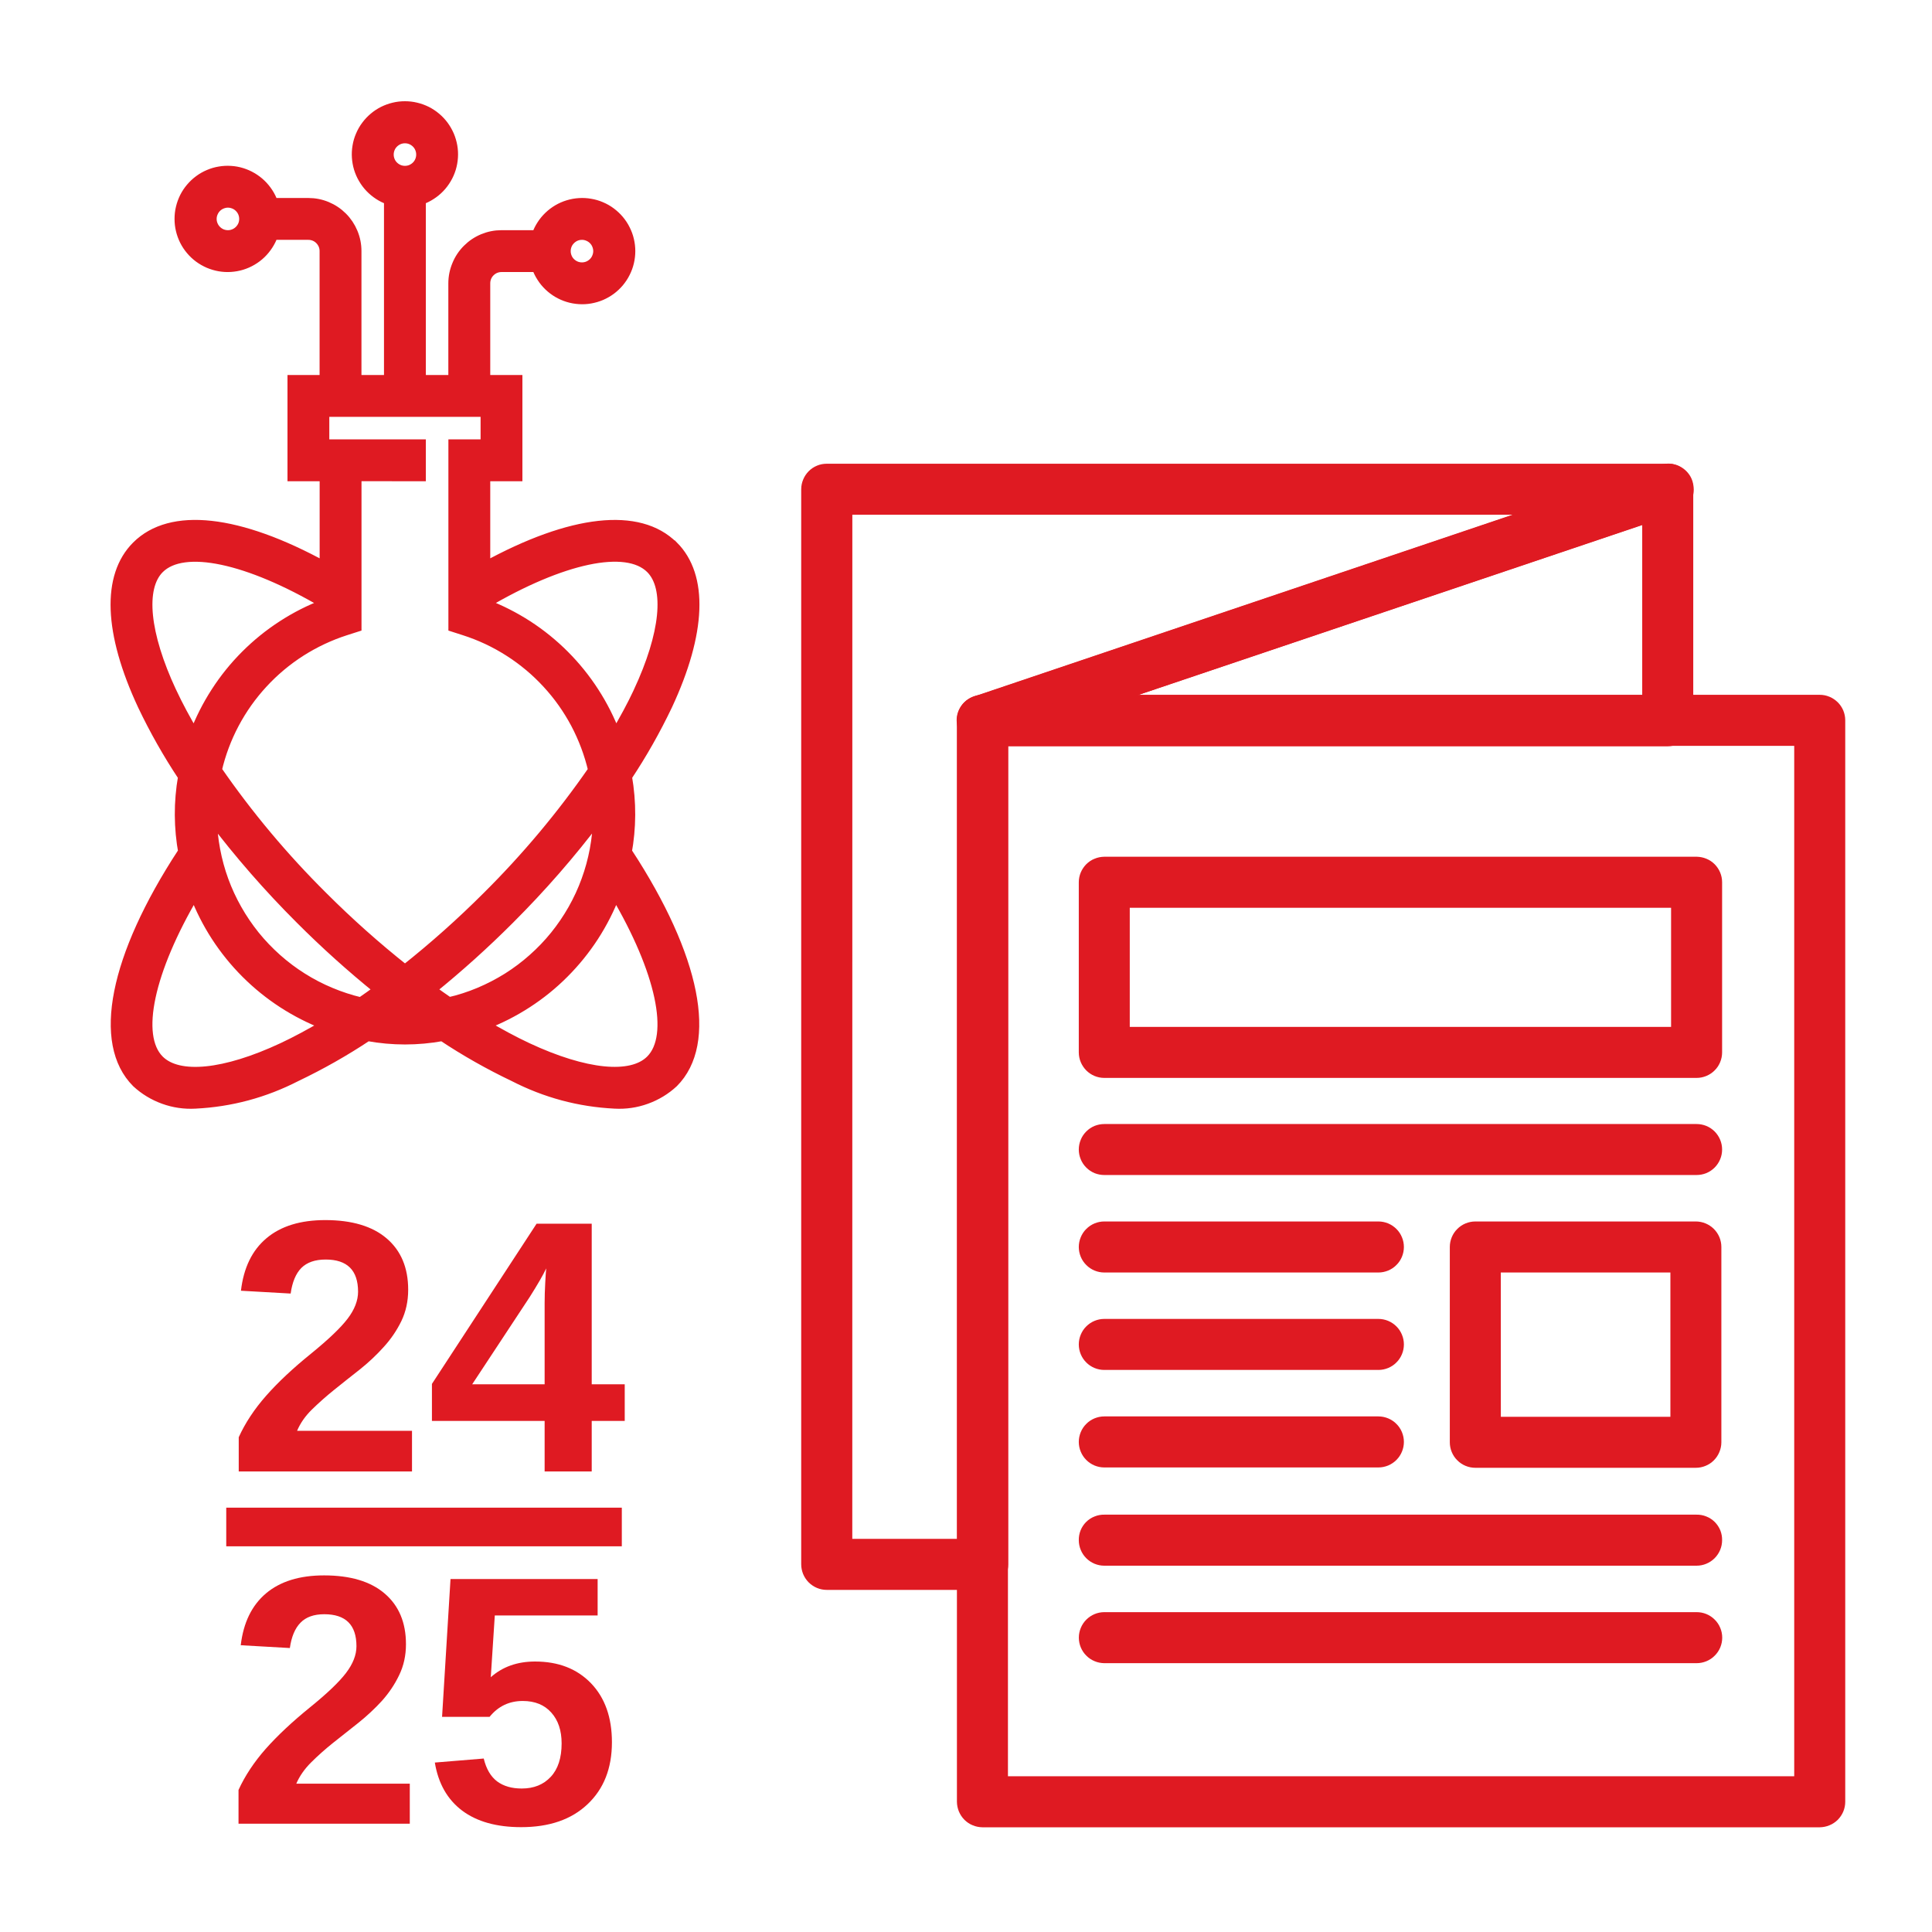
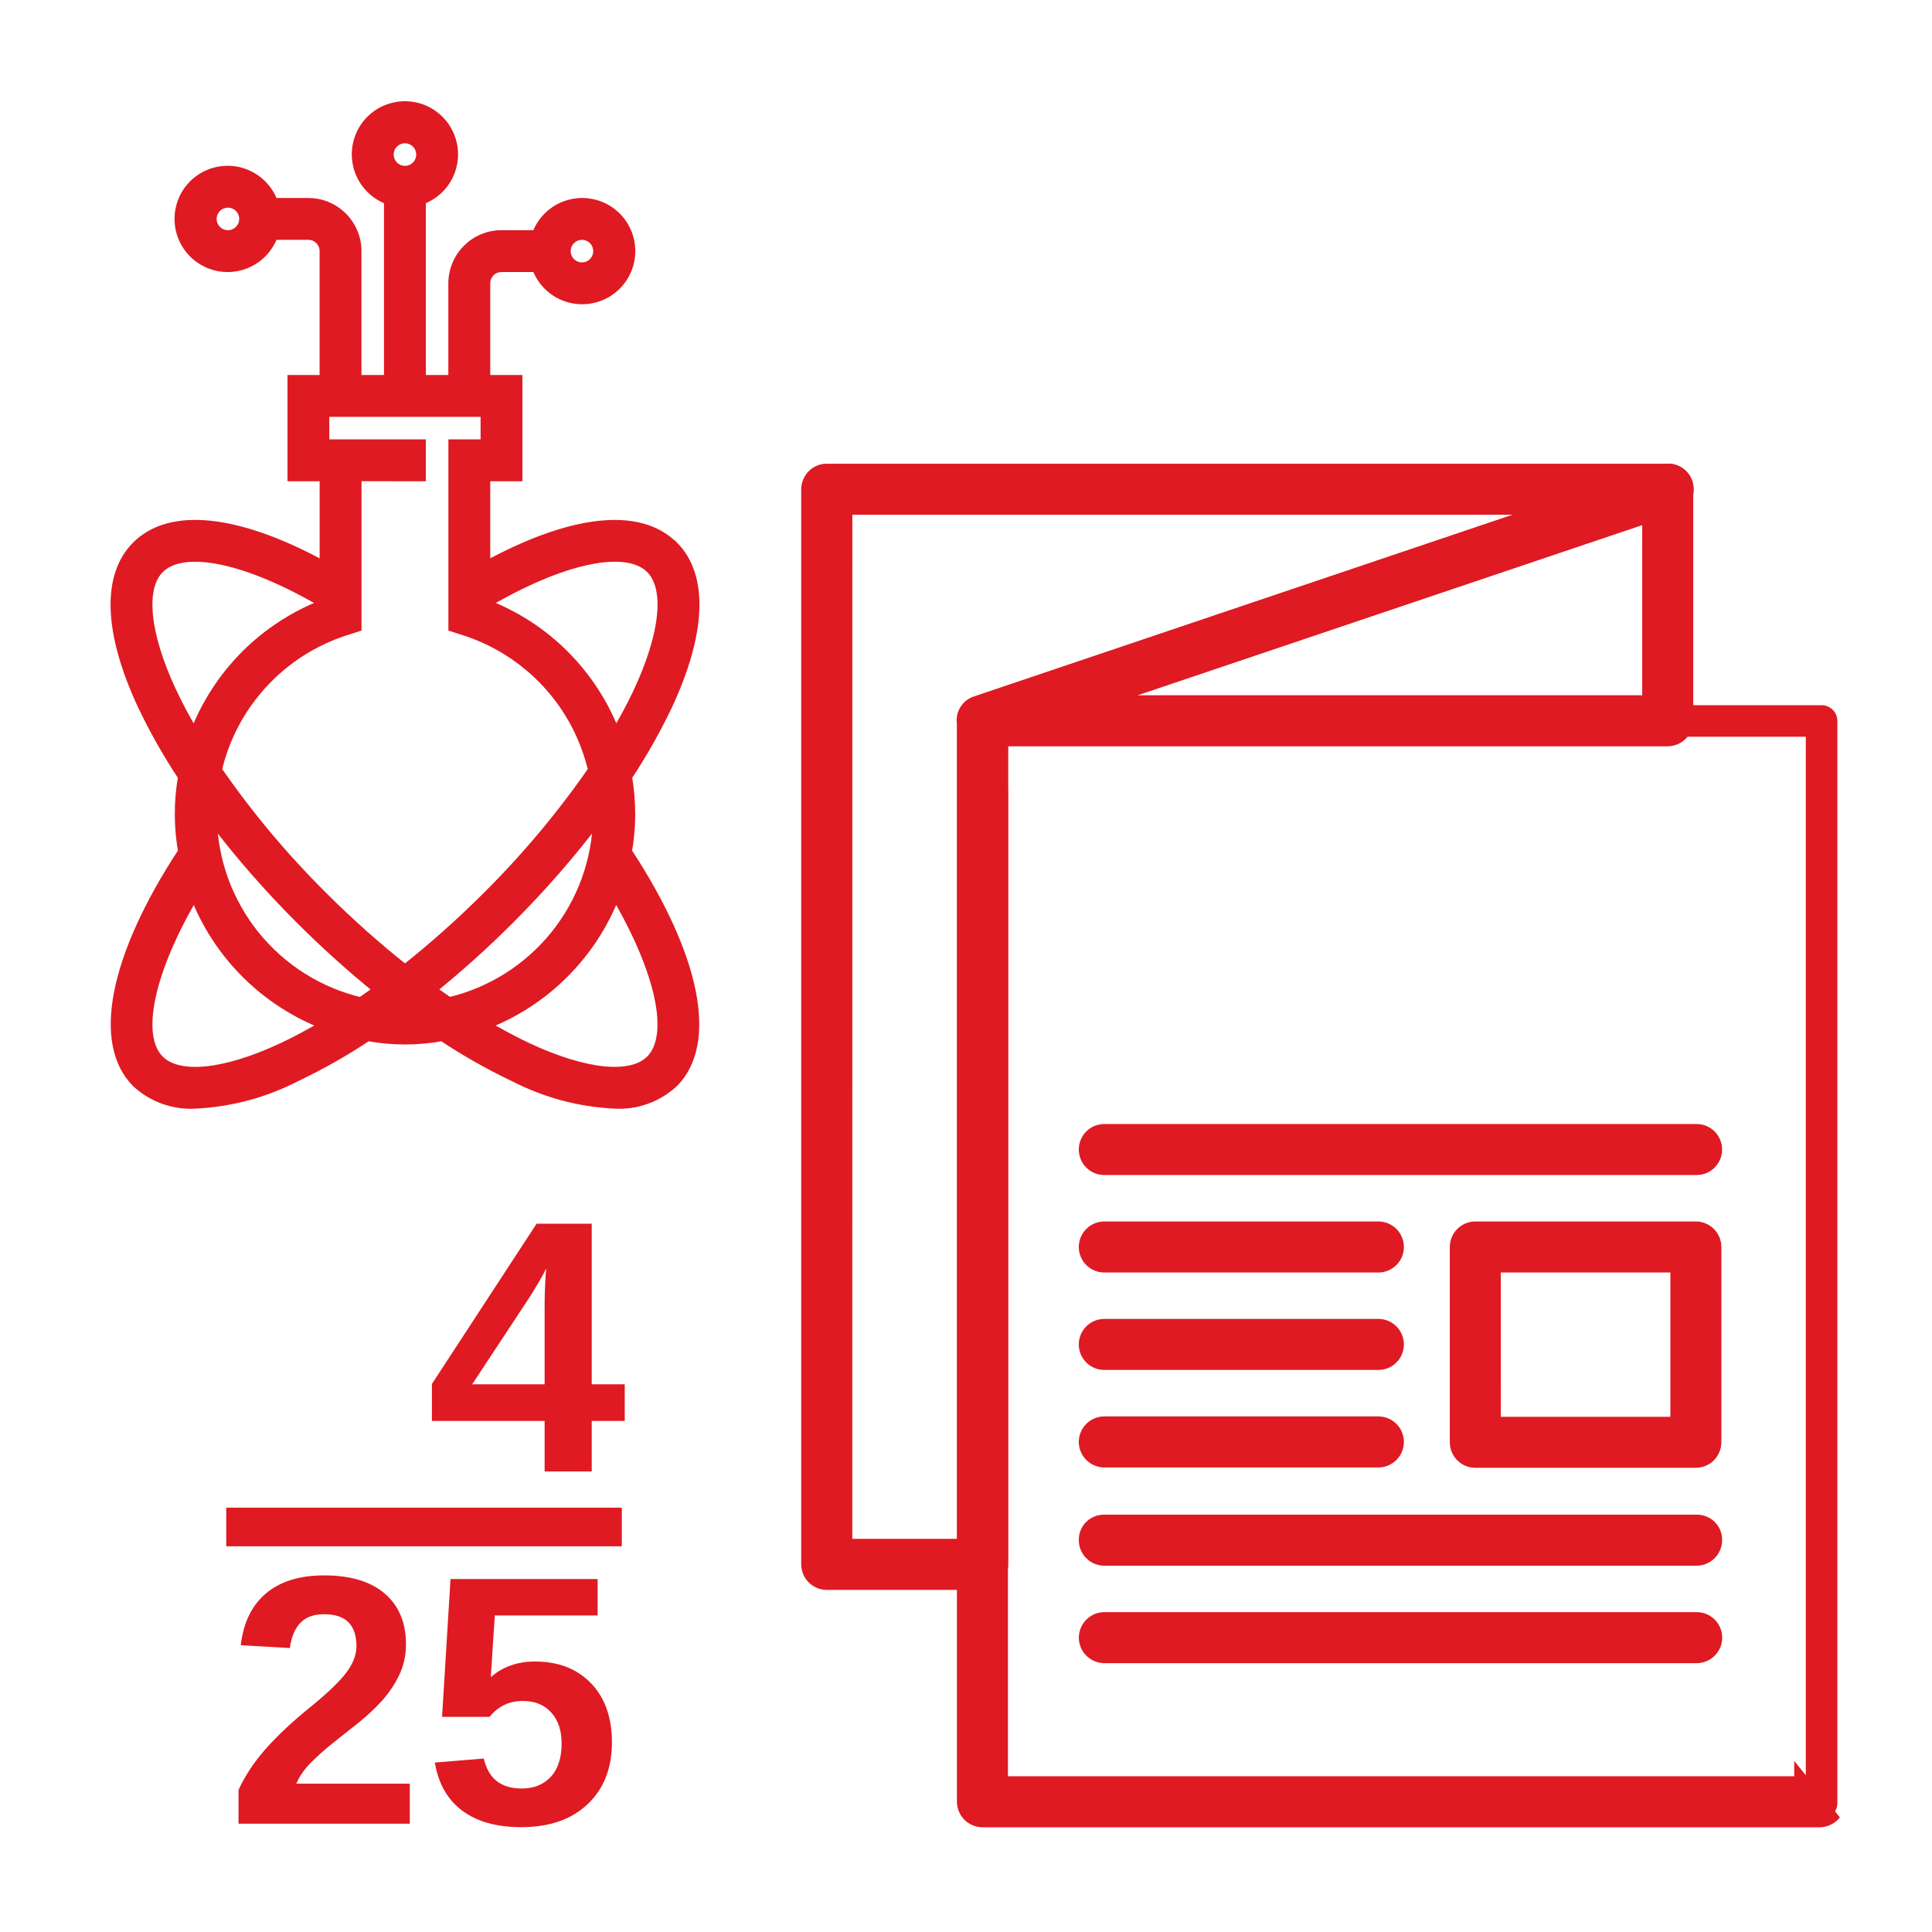
<svg xmlns="http://www.w3.org/2000/svg" width="200" zoomAndPan="magnify" viewBox="0 0 150 150" height="200" preserveAspectRatio="xMidYMid meet" version="1.0">
  <defs>
    <g />
    <clipPath id="f7b1426aa8">
      <path d="M 59.977 32.035 L 146.227 32.035 L 146.227 145.285 L 59.977 145.285 Z M 59.977 32.035 " clip-rule="nonzero" />
    </clipPath>
    <clipPath id="c5dc68f363">
-       <path d="M 66 46 L 146.227 46 L 146.227 145.285 L 66 145.285 Z M 66 46 " clip-rule="nonzero" />
+       <path d="M 66 46 L 146.227 145.285 L 66 145.285 Z M 66 46 " clip-rule="nonzero" />
    </clipPath>
    <clipPath id="d67774a28d">
      <path d="M 66 32.035 L 140 32.035 L 140 66 L 66 66 Z M 66 32.035 " clip-rule="nonzero" />
    </clipPath>
    <clipPath id="36503b046c">
      <path d="M 59.977 32.035 L 140 32.035 L 140 132 L 59.977 132 Z M 59.977 32.035 " clip-rule="nonzero" />
    </clipPath>
    <clipPath id="871e0d944f">
      <path d="M 0 0 L 57 0 L 57 90 L 0 90 Z M 0 0 " clip-rule="nonzero" />
    </clipPath>
    <clipPath id="b1dac157ce">
      <path d="M 4 3 L 57 3 L 57 90 L 4 90 Z M 4 3 " clip-rule="nonzero" />
    </clipPath>
  </defs>
  <rect x="-15" width="180" fill="#ffffff" y="-15" height="180" fill-opacity="1" />
  <rect x="-15" width="180" fill="#ffffff" y="-15" height="180" fill-opacity="1" />
  <g clip-path="url(#f7b1426aa8)">
    <rect x="-15" width="180" fill="#ffffff" y="-15" height="180" fill-opacity="1" />
  </g>
  <path fill="#df1a22" d="M 141.426 141.219 L 76.379 141.219 C 76.215 141.215 76.059 141.184 75.91 141.121 C 75.762 141.062 75.629 140.973 75.516 140.859 C 75.398 140.742 75.312 140.609 75.25 140.461 C 75.188 140.312 75.156 140.156 75.152 139.992 L 75.152 55.973 C 75.156 55.812 75.188 55.656 75.25 55.504 C 75.312 55.355 75.398 55.223 75.516 55.109 C 75.629 54.996 75.762 54.906 75.91 54.844 C 76.059 54.781 76.215 54.75 76.379 54.75 L 141.426 54.75 C 141.59 54.75 141.746 54.781 141.895 54.844 C 142.043 54.906 142.176 54.996 142.293 55.109 C 142.406 55.223 142.496 55.355 142.559 55.504 C 142.621 55.656 142.652 55.812 142.652 55.973 L 142.652 139.992 C 142.652 140.156 142.621 140.312 142.559 140.461 C 142.496 140.609 142.406 140.742 142.293 140.859 C 142.176 140.973 142.043 141.062 141.895 141.121 C 141.746 141.184 141.59 141.215 141.426 141.219 Z M 77.602 138.77 L 140.203 138.77 L 140.203 57.199 L 77.602 57.199 Z M 77.602 138.77 " fill-opacity="1" fill-rule="evenodd" />
  <g clip-path="url(#c5dc68f363)">
    <path stroke-linecap="butt" transform="matrix(0.757, 0, 0, 0.757, -77.518, -18.308)" fill="none" stroke-linejoin="miter" d="M 289.035 210.596 L 203.165 210.596 C 202.948 210.591 202.742 210.55 202.546 210.467 C 202.35 210.39 202.175 210.271 202.025 210.122 C 201.87 209.967 201.757 209.792 201.674 209.596 C 201.592 209.4 201.551 209.194 201.546 208.977 L 201.546 98.06 C 201.551 97.849 201.592 97.642 201.674 97.441 C 201.757 97.245 201.87 97.07 202.025 96.92 C 202.175 96.771 202.35 96.652 202.546 96.57 C 202.742 96.487 202.948 96.446 203.165 96.446 L 289.035 96.446 C 289.252 96.446 289.458 96.487 289.654 96.57 C 289.85 96.652 290.025 96.771 290.18 96.92 C 290.33 97.07 290.448 97.245 290.531 97.441 C 290.613 97.642 290.654 97.849 290.654 98.06 L 290.654 208.977 C 290.654 209.194 290.613 209.4 290.531 209.596 C 290.448 209.792 290.33 209.967 290.18 210.122 C 290.025 210.271 289.85 210.39 289.654 210.467 C 289.458 210.55 289.252 210.591 289.035 210.596 Z M 204.779 207.363 L 287.421 207.363 L 287.421 99.679 L 204.779 99.679 Z M 204.779 207.363 " stroke="#df1a22" stroke-width="2" stroke-opacity="1" stroke-miterlimit="4" />
  </g>
  <path fill="#df1a22" d="M 129.617 57.199 L 76.379 57.199 C 76.074 57.207 75.801 57.109 75.566 56.914 C 75.332 56.715 75.195 56.461 75.156 56.156 C 75.098 55.863 75.145 55.59 75.297 55.332 C 75.449 55.074 75.668 54.898 75.949 54.809 L 129.25 36.82 C 129.652 36.684 130.02 36.746 130.352 37.004 C 130.672 37.254 130.832 37.578 130.844 37.984 L 130.844 55.973 C 130.84 56.137 130.809 56.293 130.746 56.441 C 130.684 56.59 130.598 56.723 130.48 56.836 C 130.367 56.953 130.234 57.039 130.086 57.102 C 129.938 57.164 129.781 57.195 129.617 57.199 Z M 83.781 54.75 L 128.395 54.75 L 128.395 39.695 Z M 83.781 54.75 " fill-opacity="1" fill-rule="evenodd" />
  <g clip-path="url(#d67774a28d)">
    <path stroke-linecap="butt" transform="matrix(0.757, 0, 0, 0.757, -77.452, 36.762)" fill="none" stroke-linejoin="miter" d="M 273.358 26.98 L 203.077 26.98 C 202.675 26.991 202.314 26.862 202.004 26.604 C 201.695 26.341 201.514 26.006 201.463 25.603 C 201.385 25.217 201.447 24.856 201.648 24.515 C 201.849 24.175 202.138 23.943 202.51 23.824 L 272.874 0.077 C 273.405 -0.103 273.889 -0.021 274.328 0.32 C 274.751 0.65 274.962 1.078 274.978 1.614 L 274.978 25.361 C 274.972 25.578 274.931 25.784 274.849 25.98 C 274.766 26.176 274.653 26.351 274.498 26.501 C 274.348 26.655 274.173 26.769 273.977 26.851 C 273.781 26.934 273.575 26.975 273.358 26.98 Z M 212.849 23.747 L 271.744 23.747 L 271.744 3.873 Z M 212.849 23.747 " stroke="#df1a22" stroke-width="2" stroke-opacity="1" stroke-miterlimit="4" />
  </g>
  <path fill="#df1a22" d="M 76.375 122.738 L 64.258 122.738 C 64.094 122.738 63.938 122.707 63.789 122.645 C 63.641 122.582 63.508 122.492 63.391 122.379 C 63.277 122.262 63.188 122.129 63.125 121.98 C 63.066 121.832 63.031 121.676 63.031 121.512 L 63.031 37.984 C 63.031 37.82 63.066 37.664 63.129 37.516 C 63.191 37.367 63.277 37.234 63.395 37.117 C 63.508 37.004 63.641 36.914 63.793 36.852 C 63.941 36.789 64.098 36.762 64.262 36.762 L 129.617 36.762 C 129.922 36.75 130.195 36.848 130.43 37.047 C 130.664 37.246 130.801 37.496 130.84 37.801 C 130.891 38.094 130.84 38.367 130.691 38.621 C 130.539 38.875 130.324 39.051 130.047 39.148 L 77.602 56.832 L 77.602 121.512 C 77.602 121.672 77.57 121.828 77.508 121.98 C 77.445 122.129 77.355 122.262 77.242 122.375 C 77.129 122.492 76.996 122.578 76.844 122.641 C 76.695 122.703 76.539 122.734 76.379 122.734 Z M 65.484 120.289 L 75.152 120.289 L 75.152 55.977 C 75.145 55.719 75.215 55.48 75.359 55.266 C 75.508 55.055 75.703 54.902 75.949 54.816 L 122.211 39.211 L 65.488 39.211 Z M 65.484 120.289 " fill-opacity="1" fill-rule="evenodd" />
  <g clip-path="url(#36503b046c)">
    <path stroke-linecap="butt" transform="matrix(0.757, 0, 0, 0.757, -40.43, 36.756)" fill="none" stroke-linejoin="miter" d="M 154.198 113.508 L 138.201 113.508 C 137.985 113.508 137.778 113.466 137.583 113.384 C 137.387 113.301 137.211 113.183 137.057 113.033 C 136.907 112.878 136.788 112.703 136.706 112.507 C 136.629 112.311 136.582 112.105 136.582 111.888 L 136.582 1.621 C 136.582 1.405 136.629 1.198 136.711 1.002 C 136.794 0.806 136.907 0.631 137.062 0.476 C 137.211 0.327 137.387 0.208 137.588 0.126 C 137.784 0.043 137.99 0.007 138.206 0.007 L 224.484 0.007 C 224.887 -0.008 225.248 0.121 225.557 0.384 C 225.866 0.647 226.047 0.977 226.098 1.379 C 226.165 1.766 226.098 2.127 225.902 2.462 C 225.701 2.797 225.418 3.029 225.052 3.158 L 155.817 26.503 L 155.817 111.888 C 155.817 112.1 155.776 112.306 155.693 112.507 C 155.611 112.703 155.492 112.878 155.342 113.028 C 155.193 113.183 155.018 113.296 154.816 113.379 C 154.62 113.461 154.414 113.502 154.203 113.502 Z M 139.821 110.274 L 152.584 110.274 L 152.584 25.373 C 152.573 25.033 152.666 24.718 152.857 24.435 C 153.053 24.156 153.311 23.955 153.636 23.842 L 214.707 3.24 L 139.826 3.24 Z M 139.821 110.274 " stroke="#df1a22" stroke-width="2" stroke-opacity="1" stroke-miterlimit="4" />
  </g>
-   <path stroke-linecap="butt" transform="matrix(0.757, 0, 0, 0.757, -106.552, -56.9)" fill-opacity="1" fill="#df1a22" fill-rule="evenodd" stroke-linejoin="miter" d="M 314.76 184.718 L 254.013 184.718 C 253.802 184.718 253.596 184.676 253.395 184.594 C 253.199 184.511 253.023 184.393 252.874 184.243 C 252.724 184.089 252.606 183.913 252.523 183.717 C 252.441 183.521 252.399 183.315 252.399 183.098 L 252.399 165.653 C 252.399 165.437 252.441 165.23 252.523 165.034 C 252.606 164.838 252.724 164.663 252.874 164.508 C 253.028 164.359 253.199 164.24 253.4 164.163 C 253.596 164.08 253.802 164.039 254.019 164.034 L 314.765 164.034 C 314.977 164.039 315.183 164.08 315.384 164.163 C 315.58 164.24 315.755 164.359 315.905 164.508 C 316.06 164.663 316.173 164.838 316.256 165.034 C 316.338 165.23 316.379 165.437 316.379 165.653 L 316.379 183.098 C 316.379 183.315 316.338 183.521 316.256 183.717 C 316.173 183.918 316.06 184.094 315.905 184.243 C 315.755 184.393 315.58 184.511 315.379 184.594 C 315.183 184.676 314.977 184.718 314.76 184.718 Z M 255.627 181.484 L 313.146 181.484 L 313.146 167.267 L 255.627 167.267 Z M 255.627 181.484 " stroke="#df1a22" stroke-width="2" stroke-opacity="1" stroke-miterlimit="4" />
  <path stroke-linecap="butt" transform="matrix(0.757, 0, 0, 0.757, -106.552, -120.585)" fill-opacity="1" fill="#df1a22" fill-rule="evenodd" stroke-linejoin="miter" d="M 314.76 278.805 L 254.013 278.805 C 253.802 278.805 253.596 278.764 253.395 278.687 C 253.199 278.604 253.023 278.485 252.874 278.336 C 252.719 278.181 252.6 278.006 252.523 277.81 C 252.441 277.614 252.399 277.408 252.399 277.191 C 252.399 276.974 252.441 276.768 252.523 276.572 C 252.6 276.376 252.719 276.201 252.874 276.046 C 253.023 275.897 253.199 275.778 253.395 275.696 C 253.596 275.618 253.802 275.577 254.013 275.577 L 314.765 275.577 C 314.977 275.577 315.183 275.618 315.379 275.696 C 315.58 275.778 315.755 275.897 315.905 276.046 C 316.06 276.201 316.173 276.376 316.256 276.572 C 316.338 276.768 316.379 276.974 316.379 277.191 C 316.379 277.408 316.338 277.614 316.256 277.81 C 316.173 278.006 316.06 278.181 315.905 278.336 C 315.755 278.485 315.58 278.604 315.379 278.687 C 315.183 278.764 314.977 278.805 314.765 278.805 Z M 314.76 278.805 " stroke="#df1a22" stroke-width="2" stroke-opacity="1" stroke-miterlimit="4" />
  <path stroke-linecap="butt" transform="matrix(0.757, 0, 0, 0.757, -106.558, -143.812)" fill-opacity="1" fill="#df1a22" fill-rule="evenodd" stroke-linejoin="miter" d="M 282.136 319.487 L 254.021 319.487 C 253.81 319.487 253.604 319.445 253.403 319.363 C 253.207 319.28 253.031 319.167 252.882 319.012 C 252.727 318.863 252.614 318.687 252.531 318.491 C 252.449 318.29 252.407 318.084 252.407 317.873 C 252.407 317.656 252.449 317.45 252.531 317.254 C 252.614 317.053 252.727 316.877 252.882 316.728 C 253.031 316.578 253.207 316.46 253.403 316.377 C 253.604 316.295 253.81 316.253 254.021 316.253 L 282.136 316.253 C 282.348 316.253 282.554 316.295 282.755 316.377 C 282.951 316.46 283.126 316.578 283.276 316.728 C 283.43 316.877 283.544 317.053 283.626 317.254 C 283.709 317.45 283.75 317.656 283.75 317.873 C 283.75 318.084 283.709 318.29 283.626 318.491 C 283.544 318.687 283.43 318.863 283.276 319.012 C 283.126 319.167 282.951 319.28 282.755 319.363 C 282.554 319.445 282.348 319.487 282.136 319.487 Z M 282.136 319.487 " stroke="#df1a22" stroke-width="2" stroke-opacity="1" stroke-miterlimit="4" />
  <path stroke-linecap="butt" transform="matrix(0.757, 0, 0, 0.757, -106.558, -167.034)" fill-opacity="1" fill="#df1a22" fill-rule="evenodd" stroke-linejoin="miter" d="M 282.136 360.157 L 254.021 360.157 C 253.81 360.157 253.604 360.116 253.403 360.033 C 253.207 359.951 253.031 359.837 252.882 359.683 C 252.727 359.533 252.614 359.358 252.531 359.162 C 252.449 358.961 252.407 358.755 252.407 358.543 C 252.407 358.326 252.449 358.12 252.531 357.924 C 252.614 357.723 252.727 357.548 252.882 357.398 C 253.031 357.249 253.207 357.13 253.403 357.048 C 253.604 356.965 253.81 356.924 254.021 356.924 L 282.136 356.924 C 282.348 356.924 282.554 356.965 282.755 357.048 C 282.951 357.13 283.126 357.249 283.276 357.398 C 283.43 357.548 283.544 357.723 283.626 357.924 C 283.709 358.12 283.75 358.326 283.75 358.543 C 283.75 358.755 283.709 358.961 283.626 359.162 C 283.544 359.358 283.43 359.533 283.276 359.683 C 283.126 359.837 282.951 359.951 282.755 360.033 C 282.554 360.116 282.348 360.157 282.136 360.157 Z M 282.136 360.157 " stroke="#df1a22" stroke-width="2" stroke-opacity="1" stroke-miterlimit="4" />
  <path stroke-linecap="butt" transform="matrix(0.757, 0, 0, 0.757, -106.558, -190.26)" fill-opacity="1" fill="#df1a22" fill-rule="evenodd" stroke-linejoin="miter" d="M 282.136 400.839 L 254.021 400.839 C 253.81 400.839 253.604 400.797 253.403 400.715 C 253.207 400.632 253.031 400.514 252.882 400.364 C 252.727 400.21 252.614 400.039 252.531 399.838 C 252.449 399.642 252.407 399.436 252.407 399.22 C 252.407 399.008 252.449 398.802 252.531 398.601 C 252.614 398.405 252.727 398.229 252.882 398.08 C 253.031 397.925 253.207 397.812 253.403 397.729 C 253.604 397.647 253.81 397.605 254.021 397.605 L 282.136 397.605 C 282.348 397.605 282.554 397.647 282.755 397.729 C 282.951 397.812 283.126 397.925 283.276 398.08 C 283.43 398.229 283.544 398.405 283.626 398.601 C 283.709 398.802 283.75 399.008 283.75 399.22 C 283.75 399.436 283.709 399.642 283.626 399.838 C 283.544 400.039 283.43 400.21 283.276 400.364 C 283.126 400.514 282.951 400.632 282.755 400.715 C 282.554 400.797 282.348 400.839 282.136 400.839 Z M 282.136 400.839 " stroke="#df1a22" stroke-width="2" stroke-opacity="1" stroke-miterlimit="4" />
  <path stroke-linecap="butt" transform="matrix(0.757, 0, 0, 0.757, -106.552, -213.676)" fill-opacity="1" fill="#df1a22" fill-rule="evenodd" stroke-linejoin="miter" d="M 314.76 441.848 L 254.013 441.848 C 253.802 441.848 253.596 441.806 253.395 441.724 C 253.199 441.641 253.023 441.523 252.874 441.373 C 252.719 441.219 252.606 441.048 252.523 440.847 C 252.441 440.651 252.399 440.445 252.399 440.228 C 252.394 440.017 252.43 439.806 252.508 439.605 C 252.59 439.403 252.704 439.228 252.858 439.073 C 253.008 438.924 253.188 438.805 253.389 438.728 C 253.591 438.645 253.797 438.609 254.013 438.614 L 314.765 438.614 C 314.977 438.609 315.188 438.645 315.389 438.728 C 315.59 438.805 315.766 438.924 315.92 439.073 C 316.07 439.228 316.189 439.403 316.271 439.605 C 316.348 439.806 316.384 440.017 316.379 440.228 C 316.379 440.445 316.338 440.651 316.256 440.847 C 316.173 441.048 316.054 441.219 315.905 441.373 C 315.75 441.523 315.58 441.641 315.379 441.724 C 315.183 441.806 314.977 441.848 314.76 441.848 Z M 314.76 441.848 " stroke="#df1a22" stroke-width="2" stroke-opacity="1" stroke-miterlimit="4" />
  <path stroke-linecap="butt" transform="matrix(0.757, 0, 0, 0.757, -106.552, -236.903)" fill-opacity="1" fill="#df1a22" fill-rule="evenodd" stroke-linejoin="miter" d="M 314.76 482.529 L 254.013 482.529 C 253.802 482.524 253.596 482.483 253.4 482.4 C 253.204 482.318 253.028 482.204 252.879 482.05 C 252.724 481.9 252.611 481.725 252.528 481.529 C 252.446 481.328 252.404 481.127 252.404 480.91 C 252.404 480.699 252.446 480.492 252.528 480.296 C 252.611 480.095 252.724 479.925 252.879 479.77 C 253.028 479.621 253.204 479.502 253.4 479.42 C 253.596 479.337 253.802 479.296 254.013 479.296 L 314.765 479.296 C 314.977 479.296 315.183 479.332 315.384 479.415 C 315.585 479.497 315.761 479.616 315.91 479.765 C 316.065 479.915 316.183 480.09 316.266 480.291 C 316.348 480.487 316.39 480.693 316.39 480.91 C 316.39 481.127 316.348 481.333 316.266 481.534 C 316.183 481.73 316.065 481.905 315.91 482.055 C 315.761 482.21 315.585 482.323 315.384 482.406 C 315.183 482.488 314.977 482.529 314.765 482.529 Z M 314.76 482.529 " stroke="#df1a22" stroke-width="2" stroke-opacity="1" stroke-miterlimit="4" />
  <path stroke-linecap="butt" transform="matrix(0.757, 0, 0, 0.757, -194.963, -143.807)" fill-opacity="1" fill="#df1a22" fill-rule="evenodd" stroke-linejoin="miter" d="M 431.475 339.51 L 408.858 339.51 C 408.646 339.51 408.44 339.468 408.239 339.386 C 408.043 339.303 407.867 339.19 407.718 339.035 C 407.563 338.886 407.45 338.71 407.367 338.514 C 407.285 338.318 407.243 338.112 407.243 337.896 L 407.243 317.861 C 407.243 317.65 407.285 317.444 407.367 317.243 C 407.45 317.047 407.563 316.871 407.718 316.722 C 407.867 316.567 408.043 316.454 408.239 316.371 C 408.44 316.289 408.646 316.247 408.858 316.247 L 431.475 316.247 C 431.692 316.247 431.898 316.289 432.094 316.371 C 432.29 316.454 432.465 316.567 432.62 316.722 C 432.769 316.871 432.888 317.047 432.971 317.243 C 433.053 317.444 433.094 317.65 433.094 317.861 L 433.094 337.901 C 433.094 338.112 433.048 338.318 432.965 338.514 C 432.883 338.715 432.769 338.886 432.615 339.04 C 432.465 339.19 432.29 339.308 432.094 339.386 C 431.898 339.468 431.692 339.51 431.475 339.51 Z M 410.477 336.281 L 429.866 336.281 L 429.866 319.481 L 410.472 319.481 Z M 410.477 336.281 " stroke="#df1a22" stroke-width="2" stroke-opacity="1" stroke-miterlimit="4" />
  <g clip-path="url(#871e0d944f)">
    <rect x="-15" width="180" fill="#ffffff" y="-15" height="180" fill-opacity="1" />
  </g>
  <path fill="#df1a22" d="M 52.277 42.387 C 49.613 39.723 44.355 40.324 37.688 43.977 L 37.688 36.988 L 40.184 36.988 L 40.184 29.492 L 37.688 29.492 L 37.688 21.996 C 37.688 21.828 37.719 21.668 37.781 21.516 C 37.844 21.363 37.934 21.23 38.051 21.113 C 38.168 20.996 38.305 20.902 38.457 20.84 C 38.609 20.777 38.77 20.746 38.934 20.746 L 41.664 20.746 C 41.762 21.02 41.891 21.281 42.051 21.527 C 42.207 21.777 42.395 22 42.605 22.203 C 42.816 22.406 43.051 22.582 43.301 22.73 C 43.555 22.879 43.82 22.996 44.102 23.082 C 44.383 23.168 44.668 23.219 44.961 23.238 C 45.254 23.258 45.543 23.242 45.832 23.191 C 46.121 23.141 46.402 23.059 46.672 22.945 C 46.941 22.828 47.195 22.684 47.43 22.512 C 47.664 22.336 47.879 22.137 48.066 21.914 C 48.254 21.688 48.418 21.445 48.547 21.184 C 48.68 20.922 48.781 20.648 48.848 20.363 C 48.914 20.078 48.949 19.789 48.949 19.496 C 48.949 19.203 48.914 18.914 48.848 18.629 C 48.781 18.344 48.68 18.07 48.547 17.809 C 48.418 17.547 48.254 17.301 48.066 17.078 C 47.879 16.855 47.664 16.656 47.43 16.48 C 47.195 16.305 46.941 16.16 46.672 16.047 C 46.402 15.93 46.121 15.848 45.832 15.801 C 45.543 15.75 45.254 15.734 44.961 15.754 C 44.668 15.773 44.383 15.824 44.102 15.91 C 43.82 15.996 43.555 16.113 43.301 16.262 C 43.051 16.41 42.816 16.586 42.605 16.789 C 42.395 16.992 42.207 17.215 42.051 17.461 C 41.891 17.707 41.762 17.969 41.664 18.246 L 38.934 18.246 C 38.438 18.246 37.961 18.34 37.5 18.531 C 37.039 18.723 36.637 18.992 36.285 19.344 C 35.934 19.695 35.66 20.102 35.473 20.562 C 35.281 21.02 35.184 21.5 35.184 21.996 L 35.184 29.492 L 32.688 29.492 L 32.688 15.52 C 32.965 15.422 33.223 15.293 33.469 15.133 C 33.719 14.973 33.941 14.789 34.145 14.578 C 34.348 14.367 34.523 14.133 34.672 13.879 C 34.82 13.629 34.938 13.359 35.023 13.082 C 35.109 12.801 35.16 12.512 35.18 12.223 C 35.199 11.93 35.184 11.637 35.133 11.348 C 35.082 11.059 35 10.781 34.887 10.512 C 34.77 10.242 34.625 9.988 34.453 9.754 C 34.277 9.516 34.078 9.305 33.855 9.117 C 33.629 8.926 33.387 8.766 33.125 8.633 C 32.863 8.504 32.59 8.402 32.305 8.336 C 32.02 8.266 31.73 8.234 31.438 8.234 C 31.145 8.234 30.855 8.266 30.57 8.336 C 30.285 8.402 30.012 8.504 29.75 8.633 C 29.488 8.766 29.242 8.926 29.02 9.117 C 28.797 9.305 28.598 9.516 28.422 9.754 C 28.246 9.988 28.102 10.242 27.988 10.512 C 27.871 10.781 27.789 11.059 27.742 11.348 C 27.691 11.637 27.676 11.93 27.695 12.223 C 27.715 12.512 27.766 12.801 27.852 13.082 C 27.938 13.359 28.055 13.629 28.203 13.879 C 28.352 14.133 28.527 14.367 28.73 14.578 C 28.934 14.789 29.156 14.973 29.402 15.133 C 29.648 15.293 29.91 15.422 30.188 15.52 L 30.188 29.492 L 27.688 29.492 L 27.688 19.496 C 27.688 19 27.594 18.52 27.402 18.059 C 27.211 17.602 26.941 17.195 26.59 16.844 C 26.238 16.492 25.832 16.223 25.375 16.031 C 24.914 15.84 24.438 15.746 23.938 15.746 L 21.211 15.746 C 21.113 15.469 20.984 15.207 20.824 14.961 C 20.664 14.715 20.48 14.492 20.27 14.289 C 20.059 14.086 19.824 13.91 19.57 13.762 C 19.32 13.613 19.051 13.496 18.773 13.41 C 18.492 13.324 18.207 13.27 17.914 13.254 C 17.621 13.234 17.328 13.25 17.039 13.301 C 16.75 13.348 16.473 13.43 16.203 13.547 C 15.934 13.66 15.68 13.805 15.445 13.98 C 15.207 14.156 14.996 14.355 14.809 14.578 C 14.617 14.801 14.457 15.047 14.324 15.309 C 14.195 15.57 14.094 15.844 14.027 16.129 C 13.957 16.414 13.926 16.703 13.926 16.996 C 13.926 17.289 13.957 17.578 14.027 17.863 C 14.094 18.148 14.195 18.422 14.324 18.684 C 14.457 18.945 14.617 19.188 14.809 19.414 C 14.996 19.637 15.207 19.836 15.445 20.012 C 15.68 20.184 15.934 20.328 16.203 20.445 C 16.473 20.559 16.75 20.641 17.039 20.691 C 17.328 20.742 17.621 20.758 17.914 20.738 C 18.207 20.719 18.492 20.668 18.773 20.582 C 19.051 20.496 19.32 20.379 19.57 20.23 C 19.824 20.082 20.059 19.906 20.27 19.703 C 20.48 19.5 20.664 19.273 20.824 19.027 C 20.984 18.781 21.113 18.52 21.211 18.246 L 23.938 18.246 C 24.105 18.246 24.262 18.277 24.418 18.34 C 24.57 18.402 24.703 18.492 24.82 18.609 C 24.938 18.727 25.027 18.863 25.094 19.016 C 25.156 19.168 25.188 19.328 25.188 19.492 L 25.188 29.492 L 22.695 29.492 L 22.695 36.988 L 25.191 36.988 L 25.191 43.977 C 18.523 40.32 13.266 39.723 10.602 42.387 C 8.262 44.723 8.426 49.121 11.066 54.773 C 11.98 56.691 13.023 58.531 14.199 60.301 C 13.852 62.285 13.863 64.27 14.227 66.25 L 14.152 66.199 C 8.855 74.309 7.527 80.984 10.602 84.062 C 11.219 84.633 11.926 85.059 12.715 85.344 C 13.508 85.629 14.32 85.746 15.16 85.699 C 17.922 85.562 20.531 84.859 22.992 83.598 C 24.914 82.68 26.766 81.633 28.539 80.453 C 30.477 80.805 32.41 80.805 34.348 80.453 C 36.121 81.633 37.973 82.68 39.898 83.598 C 42.355 84.859 44.965 85.562 47.727 85.699 C 48.566 85.746 49.383 85.629 50.172 85.344 C 50.965 85.059 51.668 84.633 52.285 84.062 C 55.359 80.984 54.031 74.312 48.734 66.199 L 48.66 66.254 C 49.027 64.27 49.035 62.285 48.691 60.301 C 49.867 58.531 50.91 56.688 51.824 54.773 C 54.461 49.121 54.625 44.723 52.289 42.383 Z M 45.184 18.246 C 45.348 18.246 45.508 18.277 45.66 18.344 C 45.812 18.406 45.949 18.496 46.066 18.613 C 46.184 18.73 46.273 18.863 46.336 19.02 C 46.398 19.172 46.434 19.332 46.434 19.496 C 46.434 19.66 46.398 19.82 46.336 19.973 C 46.273 20.129 46.184 20.262 46.066 20.379 C 45.949 20.496 45.812 20.586 45.66 20.652 C 45.508 20.715 45.348 20.746 45.184 20.746 C 45.016 20.746 44.855 20.715 44.703 20.652 C 44.551 20.586 44.414 20.496 44.297 20.379 C 44.18 20.262 44.09 20.129 44.027 19.973 C 43.965 19.82 43.934 19.66 43.934 19.496 C 43.934 19.332 43.965 19.172 44.027 19.02 C 44.09 18.863 44.184 18.73 44.301 18.613 C 44.418 18.496 44.551 18.406 44.703 18.34 C 44.855 18.277 45.016 18.246 45.184 18.246 Z M 31.438 10.75 C 31.605 10.75 31.766 10.781 31.918 10.844 C 32.07 10.91 32.207 11 32.324 11.117 C 32.441 11.234 32.531 11.367 32.594 11.523 C 32.656 11.676 32.688 11.836 32.688 12 C 32.688 12.164 32.656 12.324 32.594 12.477 C 32.531 12.633 32.441 12.766 32.324 12.883 C 32.207 13 32.07 13.09 31.918 13.156 C 31.766 13.219 31.605 13.25 31.438 13.25 C 31.273 13.25 31.113 13.219 30.961 13.156 C 30.809 13.09 30.672 13 30.555 12.883 C 30.438 12.766 30.348 12.633 30.285 12.477 C 30.223 12.324 30.191 12.164 30.191 12 C 30.191 11.836 30.223 11.676 30.285 11.523 C 30.348 11.367 30.438 11.234 30.555 11.117 C 30.672 11 30.809 10.91 30.961 10.844 C 31.113 10.781 31.273 10.75 31.438 10.75 Z M 17.695 18.246 C 17.531 18.246 17.371 18.215 17.219 18.152 C 17.066 18.09 16.93 17.996 16.812 17.879 C 16.695 17.762 16.605 17.629 16.543 17.477 C 16.477 17.324 16.445 17.164 16.445 16.996 C 16.445 16.832 16.477 16.672 16.543 16.52 C 16.605 16.367 16.695 16.23 16.812 16.113 C 16.93 15.996 17.066 15.906 17.219 15.844 C 17.371 15.781 17.531 15.746 17.695 15.746 C 17.863 15.746 18.02 15.781 18.176 15.844 C 18.328 15.906 18.461 15.996 18.578 16.113 C 18.695 16.23 18.789 16.367 18.852 16.52 C 18.914 16.672 18.945 16.832 18.945 16.996 C 18.945 17.164 18.914 17.32 18.852 17.477 C 18.785 17.629 18.695 17.762 18.578 17.879 C 18.461 17.996 18.328 18.086 18.176 18.148 C 18.02 18.215 17.863 18.246 17.695 18.246 Z M 32.688 36.988 L 32.688 34.488 L 25.191 34.488 L 25.191 31.988 L 37.688 31.988 L 37.688 34.488 L 35.188 34.488 L 35.188 48.684 L 36.051 48.961 C 37.281 49.355 38.438 49.898 39.523 50.594 C 40.613 51.289 41.594 52.109 42.469 53.059 C 43.344 54.004 44.082 55.051 44.688 56.188 C 45.289 57.328 45.738 58.527 46.035 59.785 C 43.598 63.309 40.855 66.578 37.816 69.598 C 35.801 71.613 33.676 73.508 31.441 75.277 C 29.207 73.508 27.082 71.613 25.066 69.598 C 22.023 66.578 19.281 63.309 16.848 59.785 C 17.141 58.527 17.59 57.328 18.191 56.191 C 18.797 55.051 19.535 54.008 20.41 53.059 C 21.285 52.109 22.266 51.289 23.352 50.594 C 24.441 49.902 25.598 49.355 26.824 48.961 L 27.691 48.684 L 27.691 36.984 Z M 13.332 53.715 C 11.234 49.223 10.875 45.645 12.371 44.152 C 14.25 42.277 19.246 43.344 25.195 46.852 L 25.195 46.891 C 24.043 47.328 22.949 47.883 21.914 48.555 C 20.883 49.223 19.93 49.996 19.059 50.867 C 18.188 51.738 17.418 52.695 16.75 53.73 C 16.082 54.766 15.527 55.859 15.094 57.012 C 14.434 55.895 13.836 54.789 13.336 53.719 Z M 23.301 71.363 C 25.23 73.297 27.258 75.121 29.383 76.836 C 28.926 77.168 28.469 77.496 28.012 77.809 C 27.207 77.617 26.426 77.363 25.664 77.043 C 24.902 76.727 24.172 76.348 23.473 75.906 C 22.773 75.469 22.117 74.973 21.5 74.426 C 20.883 73.875 20.312 73.281 19.793 72.641 C 19.277 71.996 18.812 71.316 18.406 70.598 C 18 69.879 17.652 69.133 17.371 68.359 C 17.086 67.582 16.871 66.789 16.719 65.977 C 16.566 65.164 16.48 64.348 16.461 63.523 C 18.559 66.293 20.84 68.906 23.301 71.363 Z M 21.934 81.332 C 17.438 83.434 13.863 83.789 12.367 82.297 C 10.48 80.41 11.598 75.359 15.102 69.414 C 15.543 70.57 16.098 71.668 16.77 72.703 C 17.445 73.742 18.219 74.699 19.09 75.57 C 19.965 76.445 20.922 77.219 21.957 77.891 C 22.996 78.562 24.094 79.121 25.246 79.562 C 24.121 80.223 23.012 80.828 21.934 81.332 Z M 50.512 82.293 C 49.02 83.789 45.441 83.43 40.949 81.332 C 39.871 80.828 38.758 80.223 37.633 79.559 C 38.789 79.121 39.883 78.562 40.922 77.891 C 41.961 77.219 42.918 76.445 43.789 75.57 C 44.664 74.695 45.438 73.738 46.109 72.703 C 46.781 71.664 47.34 70.566 47.781 69.414 C 51.285 75.359 52.398 80.406 50.512 82.293 Z M 34.867 77.805 C 34.41 77.492 33.953 77.168 33.496 76.836 C 35.621 75.117 37.648 73.293 39.578 71.359 C 42.039 68.902 44.32 66.289 46.414 63.516 C 46.398 64.34 46.312 65.16 46.16 65.973 C 46.008 66.781 45.793 67.574 45.508 68.352 C 45.227 69.129 44.879 69.875 44.473 70.594 C 44.066 71.312 43.602 71.992 43.086 72.633 C 42.566 73.277 41.996 73.871 41.379 74.418 C 40.762 74.969 40.105 75.461 39.406 75.902 C 38.707 76.34 37.977 76.719 37.215 77.039 C 36.453 77.359 35.668 77.613 34.867 77.801 Z M 49.551 53.715 C 49.051 54.785 48.449 55.891 47.789 57.008 C 47.355 55.855 46.801 54.762 46.133 53.727 C 45.465 52.691 44.695 51.738 43.824 50.863 C 42.953 49.992 42.004 49.223 40.969 48.551 C 39.934 47.883 38.84 47.328 37.688 46.887 L 37.688 46.848 C 43.641 43.344 48.637 42.273 50.512 44.148 C 52.008 45.641 51.648 49.219 49.551 53.711 Z M 49.551 53.715 " fill-opacity="1" fill-rule="nonzero" />
  <g clip-path="url(#b1dac157ce)">
    <path stroke-linecap="butt" transform="matrix(0.75, 0, 0, 0.75, -135.466, 1.688)" fill="none" stroke-linejoin="miter" d="M 250.325 54.266 C 246.773 50.714 239.763 51.516 230.872 56.385 L 230.872 47.068 L 234.2 47.068 L 234.2 37.073 L 230.872 37.073 L 230.872 27.078 C 230.872 26.854 230.914 26.641 230.997 26.437 C 231.08 26.234 231.2 26.057 231.356 25.901 C 231.513 25.745 231.695 25.62 231.898 25.536 C 232.101 25.453 232.315 25.411 232.533 25.411 L 236.174 25.411 C 236.304 25.776 236.476 26.125 236.69 26.453 C 236.898 26.786 237.148 27.083 237.429 27.354 C 237.711 27.625 238.023 27.859 238.356 28.057 C 238.695 28.255 239.049 28.411 239.424 28.526 C 239.799 28.641 240.179 28.708 240.57 28.734 C 240.961 28.76 241.346 28.74 241.731 28.672 C 242.117 28.604 242.492 28.495 242.851 28.344 C 243.211 28.187 243.549 27.995 243.862 27.766 C 244.174 27.531 244.461 27.266 244.711 26.969 C 244.961 26.667 245.179 26.344 245.351 25.995 C 245.528 25.646 245.664 25.281 245.752 24.901 C 245.841 24.521 245.888 24.135 245.888 23.745 C 245.888 23.354 245.841 22.969 245.752 22.589 C 245.664 22.208 245.528 21.844 245.351 21.495 C 245.179 21.146 244.961 20.818 244.711 20.521 C 244.461 20.224 244.174 19.958 243.862 19.724 C 243.549 19.49 243.211 19.297 242.851 19.146 C 242.492 18.99 242.117 18.88 241.731 18.818 C 241.346 18.75 240.961 18.729 240.57 18.755 C 240.179 18.781 239.799 18.849 239.424 18.964 C 239.049 19.078 238.695 19.234 238.356 19.432 C 238.023 19.63 237.711 19.865 237.429 20.135 C 237.148 20.406 236.898 20.703 236.69 21.031 C 236.476 21.359 236.304 21.708 236.174 22.078 L 232.533 22.078 C 231.872 22.078 231.237 22.203 230.622 22.458 C 230.007 22.714 229.471 23.073 229.002 23.542 C 228.533 24.01 228.169 24.552 227.919 25.167 C 227.664 25.776 227.533 26.417 227.533 27.078 L 227.533 37.073 L 224.205 37.073 L 224.205 18.443 C 224.575 18.312 224.919 18.141 225.247 17.927 C 225.58 17.714 225.877 17.469 226.148 17.187 C 226.419 16.906 226.653 16.594 226.851 16.255 C 227.049 15.922 227.205 15.562 227.32 15.193 C 227.434 14.818 227.502 14.432 227.528 14.047 C 227.554 13.656 227.533 13.266 227.466 12.88 C 227.398 12.495 227.289 12.125 227.138 11.766 C 226.981 11.406 226.789 11.068 226.559 10.755 C 226.325 10.437 226.059 10.156 225.763 9.906 C 225.461 9.651 225.138 9.437 224.789 9.26 C 224.44 9.089 224.075 8.953 223.695 8.865 C 223.315 8.771 222.929 8.729 222.539 8.729 C 222.148 8.729 221.763 8.771 221.382 8.865 C 221.002 8.953 220.638 9.089 220.289 9.26 C 219.94 9.437 219.612 9.651 219.315 9.906 C 219.018 10.156 218.752 10.437 218.518 10.755 C 218.283 11.068 218.091 11.406 217.94 11.766 C 217.783 12.125 217.674 12.495 217.612 12.88 C 217.544 13.266 217.523 13.656 217.549 14.047 C 217.575 14.432 217.643 14.818 217.757 15.193 C 217.872 15.562 218.028 15.922 218.226 16.255 C 218.424 16.594 218.658 16.906 218.929 17.187 C 219.2 17.469 219.497 17.714 219.825 17.927 C 220.153 18.141 220.502 18.312 220.872 18.443 L 220.872 37.073 L 217.539 37.073 L 217.539 23.745 C 217.539 23.083 217.414 22.443 217.158 21.828 C 216.903 21.219 216.544 20.677 216.075 20.208 C 215.606 19.74 215.065 19.38 214.455 19.125 C 213.841 18.87 213.205 18.745 212.539 18.745 L 208.903 18.745 C 208.773 18.375 208.601 18.026 208.388 17.698 C 208.174 17.37 207.929 17.073 207.648 16.802 C 207.367 16.531 207.054 16.297 206.716 16.099 C 206.382 15.901 206.023 15.745 205.653 15.63 C 205.278 15.516 204.898 15.443 204.507 15.422 C 204.117 15.396 203.726 15.417 203.341 15.484 C 202.955 15.547 202.586 15.656 202.226 15.812 C 201.867 15.964 201.528 16.156 201.216 16.391 C 200.898 16.625 200.617 16.891 200.367 17.187 C 200.112 17.484 199.898 17.812 199.721 18.161 C 199.549 18.51 199.414 18.875 199.325 19.255 C 199.231 19.635 199.19 20.021 199.19 20.411 C 199.19 20.802 199.231 21.187 199.325 21.568 C 199.414 21.948 199.549 22.312 199.721 22.661 C 199.898 23.01 200.112 23.333 200.367 23.635 C 200.617 23.932 200.898 24.198 201.216 24.432 C 201.528 24.661 201.867 24.854 202.226 25.01 C 202.586 25.161 202.955 25.271 203.341 25.339 C 203.726 25.406 204.117 25.427 204.507 25.401 C 204.898 25.375 205.278 25.307 205.653 25.193 C 206.023 25.078 206.382 24.922 206.716 24.724 C 207.054 24.526 207.367 24.292 207.648 24.021 C 207.929 23.75 208.174 23.448 208.388 23.12 C 208.601 22.792 208.773 22.443 208.903 22.078 L 212.539 22.078 C 212.763 22.078 212.971 22.12 213.179 22.203 C 213.382 22.286 213.559 22.406 213.716 22.562 C 213.872 22.719 213.992 22.901 214.08 23.104 C 214.164 23.307 214.205 23.521 214.205 23.74 L 214.205 37.073 L 210.882 37.073 L 210.882 47.068 L 214.211 47.068 L 214.211 56.385 C 205.32 51.51 198.309 50.714 194.757 54.266 C 191.638 57.38 191.856 63.245 195.377 70.781 C 196.596 73.339 197.987 75.792 199.554 78.151 C 199.091 80.797 199.106 83.443 199.591 86.083 L 199.492 86.016 C 192.429 96.828 190.658 105.729 194.757 109.833 C 195.58 110.594 196.523 111.161 197.575 111.542 C 198.632 111.922 199.716 112.078 200.836 112.016 C 204.518 111.833 207.997 110.896 211.278 109.214 C 213.841 107.99 216.309 106.594 218.674 105.021 C 221.257 105.49 223.836 105.49 226.419 105.021 C 228.783 106.594 231.252 107.99 233.82 109.214 C 237.096 110.896 240.575 111.833 244.257 112.016 C 245.377 112.078 246.466 111.922 247.518 111.542 C 248.575 111.161 249.513 110.594 250.336 109.833 C 254.434 105.729 252.664 96.833 245.601 86.016 L 245.502 86.089 C 245.992 83.443 246.002 80.797 245.544 78.151 C 247.112 75.792 248.502 73.333 249.721 70.781 C 253.237 63.245 253.455 57.38 250.341 54.26 Z M 240.867 22.078 C 241.086 22.078 241.299 22.12 241.502 22.208 C 241.705 22.292 241.888 22.411 242.044 22.568 C 242.2 22.724 242.32 22.901 242.403 23.109 C 242.487 23.312 242.533 23.526 242.533 23.745 C 242.533 23.964 242.487 24.177 242.403 24.38 C 242.32 24.589 242.2 24.766 242.044 24.922 C 241.888 25.078 241.705 25.198 241.502 25.286 C 241.299 25.37 241.086 25.411 240.867 25.411 C 240.643 25.411 240.429 25.37 240.226 25.286 C 240.023 25.198 239.841 25.078 239.684 24.922 C 239.528 24.766 239.408 24.589 239.325 24.38 C 239.242 24.177 239.2 23.964 239.2 23.745 C 239.2 23.526 239.242 23.312 239.325 23.109 C 239.408 22.901 239.533 22.724 239.69 22.568 C 239.846 22.411 240.023 22.292 240.226 22.203 C 240.429 22.12 240.643 22.078 240.867 22.078 Z M 222.539 12.083 C 222.763 12.083 222.976 12.125 223.179 12.208 C 223.382 12.297 223.565 12.417 223.721 12.573 C 223.877 12.729 223.997 12.906 224.08 13.115 C 224.164 13.318 224.205 13.531 224.205 13.75 C 224.205 13.969 224.164 14.182 224.08 14.385 C 223.997 14.594 223.877 14.771 223.721 14.927 C 223.565 15.083 223.382 15.203 223.179 15.292 C 222.976 15.375 222.763 15.417 222.539 15.417 C 222.32 15.417 222.106 15.375 221.903 15.292 C 221.7 15.203 221.518 15.083 221.362 14.927 C 221.205 14.771 221.086 14.594 221.002 14.385 C 220.919 14.182 220.877 13.969 220.877 13.75 C 220.877 13.531 220.919 13.318 221.002 13.115 C 221.086 12.906 221.205 12.729 221.362 12.573 C 221.518 12.417 221.7 12.297 221.903 12.208 C 222.106 12.125 222.32 12.083 222.539 12.083 Z M 204.216 22.078 C 203.997 22.078 203.783 22.036 203.58 21.953 C 203.377 21.87 203.195 21.745 203.039 21.589 C 202.882 21.432 202.763 21.255 202.679 21.052 C 202.591 20.849 202.549 20.635 202.549 20.411 C 202.549 20.193 202.591 19.979 202.679 19.776 C 202.763 19.573 202.882 19.391 203.039 19.234 C 203.195 19.078 203.377 18.958 203.58 18.875 C 203.783 18.792 203.997 18.745 204.216 18.745 C 204.44 18.745 204.648 18.792 204.856 18.875 C 205.059 18.958 205.237 19.078 205.393 19.234 C 205.549 19.391 205.674 19.573 205.757 19.776 C 205.841 19.979 205.882 20.193 205.882 20.411 C 205.882 20.635 205.841 20.844 205.757 21.052 C 205.669 21.255 205.549 21.432 205.393 21.589 C 205.237 21.745 205.059 21.865 204.856 21.948 C 204.648 22.036 204.44 22.078 204.216 22.078 Z M 224.205 47.068 L 224.205 43.734 L 214.211 43.734 L 214.211 40.401 L 230.872 40.401 L 230.872 43.734 L 227.539 43.734 L 227.539 62.661 L 228.69 63.031 C 230.33 63.557 231.872 64.281 233.32 65.208 C 234.773 66.135 236.08 67.229 237.247 68.495 C 238.414 69.755 239.398 71.151 240.205 72.667 C 241.007 74.188 241.606 75.786 242.002 77.464 C 238.752 82.161 235.096 86.521 231.044 90.547 C 228.356 93.234 225.523 95.76 222.544 98.12 C 219.565 95.76 216.731 93.234 214.044 90.547 C 209.987 86.521 206.33 82.161 203.086 77.464 C 203.476 75.786 204.075 74.188 204.877 72.672 C 205.684 71.151 206.669 69.76 207.836 68.495 C 209.002 67.229 210.309 66.135 211.757 65.208 C 213.211 64.286 214.752 63.557 216.388 63.031 L 217.544 62.661 L 217.544 47.062 Z M 198.398 69.37 C 195.601 63.38 195.122 58.609 197.117 56.62 C 199.622 54.12 206.283 55.542 214.216 60.219 L 214.216 60.271 C 212.679 60.854 211.221 61.594 209.841 62.49 C 208.466 63.38 207.195 64.411 206.033 65.573 C 204.872 66.734 203.846 68.01 202.955 69.391 C 202.065 70.771 201.325 72.229 200.747 73.766 C 199.867 72.276 199.07 70.802 198.403 69.375 Z M 211.69 92.901 C 214.263 95.479 216.966 97.911 219.799 100.198 C 219.19 100.641 218.58 101.078 217.971 101.495 C 216.898 101.24 215.856 100.901 214.841 100.474 C 213.825 100.052 212.851 99.547 211.919 98.958 C 210.987 98.375 210.112 97.714 209.289 96.984 C 208.466 96.25 207.705 95.458 207.013 94.604 C 206.325 93.745 205.705 92.839 205.164 91.88 C 204.622 90.922 204.158 89.927 203.783 88.896 C 203.403 87.859 203.117 86.802 202.914 85.719 C 202.711 84.635 202.596 83.547 202.57 82.448 C 205.367 86.141 208.408 89.625 211.69 92.901 Z M 209.867 106.193 C 203.872 108.995 199.106 109.469 197.112 107.479 C 194.596 104.964 196.086 98.229 200.757 90.302 C 201.346 91.844 202.086 93.307 202.981 94.688 C 203.882 96.073 204.914 97.349 206.075 98.51 C 207.242 99.677 208.518 100.708 209.898 101.604 C 211.283 102.5 212.747 103.245 214.283 103.833 C 212.783 104.714 211.304 105.521 209.867 106.193 Z M 247.971 107.474 C 245.981 109.469 241.211 108.99 235.221 106.193 C 233.783 105.521 232.299 104.714 230.799 103.828 C 232.341 103.245 233.799 102.5 235.184 101.604 C 236.57 100.708 237.846 99.677 239.007 98.51 C 240.174 97.344 241.205 96.068 242.101 94.688 C 242.997 93.302 243.742 91.839 244.33 90.302 C 249.002 98.229 250.487 104.958 247.971 107.474 Z M 227.112 101.49 C 226.502 101.073 225.893 100.641 225.283 100.198 C 228.117 97.906 230.82 95.474 233.393 92.896 C 236.674 89.62 239.716 86.135 242.507 82.438 C 242.487 83.536 242.372 84.63 242.169 85.714 C 241.966 86.792 241.679 87.849 241.299 88.885 C 240.924 89.922 240.461 90.917 239.919 91.875 C 239.377 92.833 238.757 93.74 238.07 94.594 C 237.377 95.453 236.617 96.245 235.794 96.974 C 234.971 97.708 234.096 98.365 233.164 98.953 C 232.231 99.536 231.257 100.042 230.242 100.469 C 229.226 100.896 228.179 101.234 227.112 101.484 Z M 246.69 69.37 C 246.023 70.797 245.221 72.271 244.341 73.76 C 243.763 72.224 243.023 70.766 242.132 69.385 C 241.242 68.005 240.216 66.734 239.054 65.568 C 237.893 64.406 236.627 63.38 235.247 62.484 C 233.867 61.594 232.408 60.854 230.872 60.266 L 230.872 60.214 C 238.809 55.542 245.471 54.115 247.971 56.615 C 249.966 58.604 249.487 63.375 246.69 69.365 Z M 246.69 69.37 " stroke="#df1a22" stroke-width="1" stroke-opacity="1" stroke-miterlimit="4" />
  </g>
  <g fill="#df1a22" fill-opacity="1">
    <g transform="translate(17.566, 114.243)">
      <g>
-         <path d="M 0.969 0 L 0.969 -2.656 C 1.469 -3.758 2.176 -4.832 3.094 -5.875 C 4.02 -6.926 5.188 -8.02 6.594 -9.156 C 7.938 -10.25 8.879 -11.148 9.422 -11.859 C 9.961 -12.566 10.234 -13.266 10.234 -13.953 C 10.234 -15.617 9.395 -16.453 7.719 -16.453 C 6.895 -16.453 6.266 -16.234 5.828 -15.797 C 5.398 -15.359 5.125 -14.695 5 -13.812 L 1.141 -14.031 C 1.348 -15.812 2.008 -17.172 3.125 -18.109 C 4.238 -19.047 5.758 -19.516 7.688 -19.516 C 9.758 -19.516 11.348 -19.039 12.453 -18.094 C 13.566 -17.145 14.125 -15.816 14.125 -14.109 C 14.125 -13.211 13.945 -12.398 13.594 -11.672 C 13.238 -10.941 12.781 -10.27 12.219 -9.656 C 11.664 -9.039 11.051 -8.461 10.375 -7.922 C 9.695 -7.391 9.039 -6.867 8.406 -6.359 C 7.77 -5.848 7.188 -5.332 6.656 -4.812 C 6.133 -4.301 5.75 -3.75 5.5 -3.156 L 14.422 -3.156 L 14.422 0 Z M 0.969 0 " />
-       </g>
+         </g>
    </g>
  </g>
  <g fill="#df1a22" fill-opacity="1">
    <g transform="translate(33.113, 114.243)">
      <g>
        <path d="M 12.828 -3.922 L 12.828 0 L 9.172 0 L 9.172 -3.922 L 0.422 -3.922 L 0.422 -6.797 L 8.547 -19.234 L 12.828 -19.234 L 12.828 -6.766 L 15.391 -6.766 L 15.391 -3.922 Z M 9.172 -13.062 C 9.172 -13.551 9.188 -14.082 9.219 -14.656 C 9.25 -15.227 9.273 -15.598 9.297 -15.766 C 9.055 -15.254 8.629 -14.516 8.016 -13.547 L 3.547 -6.766 L 9.172 -6.766 Z M 9.172 -13.062 " />
      </g>
    </g>
  </g>
  <g fill="#df1a22" fill-opacity="1">
    <g transform="translate(17.566, 141.594)">
      <g>
        <path d="M 0.953 0 L 0.953 -2.625 C 1.453 -3.719 2.156 -4.781 3.062 -5.812 C 3.977 -6.844 5.129 -7.922 6.516 -9.047 C 7.836 -10.117 8.766 -11.004 9.297 -11.703 C 9.836 -12.41 10.109 -13.102 10.109 -13.781 C 10.109 -15.438 9.273 -16.266 7.609 -16.266 C 6.805 -16.266 6.191 -16.047 5.766 -15.609 C 5.336 -15.172 5.062 -14.516 4.938 -13.641 L 1.125 -13.859 C 1.332 -15.617 1.988 -16.961 3.094 -17.891 C 4.195 -18.816 5.695 -19.281 7.594 -19.281 C 9.633 -19.281 11.203 -18.812 12.297 -17.875 C 13.398 -16.938 13.953 -15.625 13.953 -13.938 C 13.953 -13.051 13.773 -12.25 13.422 -11.531 C 13.078 -10.812 12.629 -10.145 12.078 -9.531 C 11.523 -8.926 10.914 -8.359 10.25 -7.828 C 9.582 -7.297 8.93 -6.781 8.297 -6.281 C 7.672 -5.781 7.098 -5.27 6.578 -4.75 C 6.066 -4.238 5.688 -3.691 5.438 -3.109 L 14.25 -3.109 L 14.25 0 Z M 0.953 0 " />
      </g>
    </g>
  </g>
  <g fill="#df1a22" fill-opacity="1">
    <g transform="translate(32.916, 141.594)">
      <g>
        <path d="M 14.594 -6.328 C 14.594 -4.305 13.961 -2.703 12.703 -1.516 C 11.453 -0.328 9.734 0.266 7.547 0.266 C 5.641 0.266 4.113 -0.16 2.969 -1.016 C 1.82 -1.879 1.113 -3.125 0.844 -4.75 L 4.641 -5.062 C 4.836 -4.25 5.188 -3.656 5.688 -3.281 C 6.188 -2.914 6.82 -2.734 7.594 -2.734 C 8.531 -2.734 9.281 -3.035 9.844 -3.641 C 10.406 -4.242 10.688 -5.109 10.688 -6.234 C 10.688 -7.234 10.422 -8.031 9.891 -8.625 C 9.359 -9.227 8.617 -9.531 7.672 -9.531 C 6.617 -9.531 5.758 -9.117 5.094 -8.297 L 1.406 -8.297 L 2.062 -19 L 13.484 -19 L 13.484 -16.172 L 5.5 -16.172 L 5.188 -11.375 C 6.102 -12.188 7.25 -12.594 8.625 -12.594 C 10.438 -12.594 11.883 -12.031 12.969 -10.906 C 14.051 -9.781 14.594 -8.254 14.594 -6.328 Z M 14.594 -6.328 " />
      </g>
    </g>
  </g>
  <path stroke-linecap="butt" transform="matrix(0.75, -0, 0, 0.75, 17.566, 117.054)" fill="none" stroke-linejoin="miter" d="M 0 2.001 L 40.948 2.001 " stroke="#df1a22" stroke-width="4" stroke-opacity="1" stroke-miterlimit="4" />
</svg>